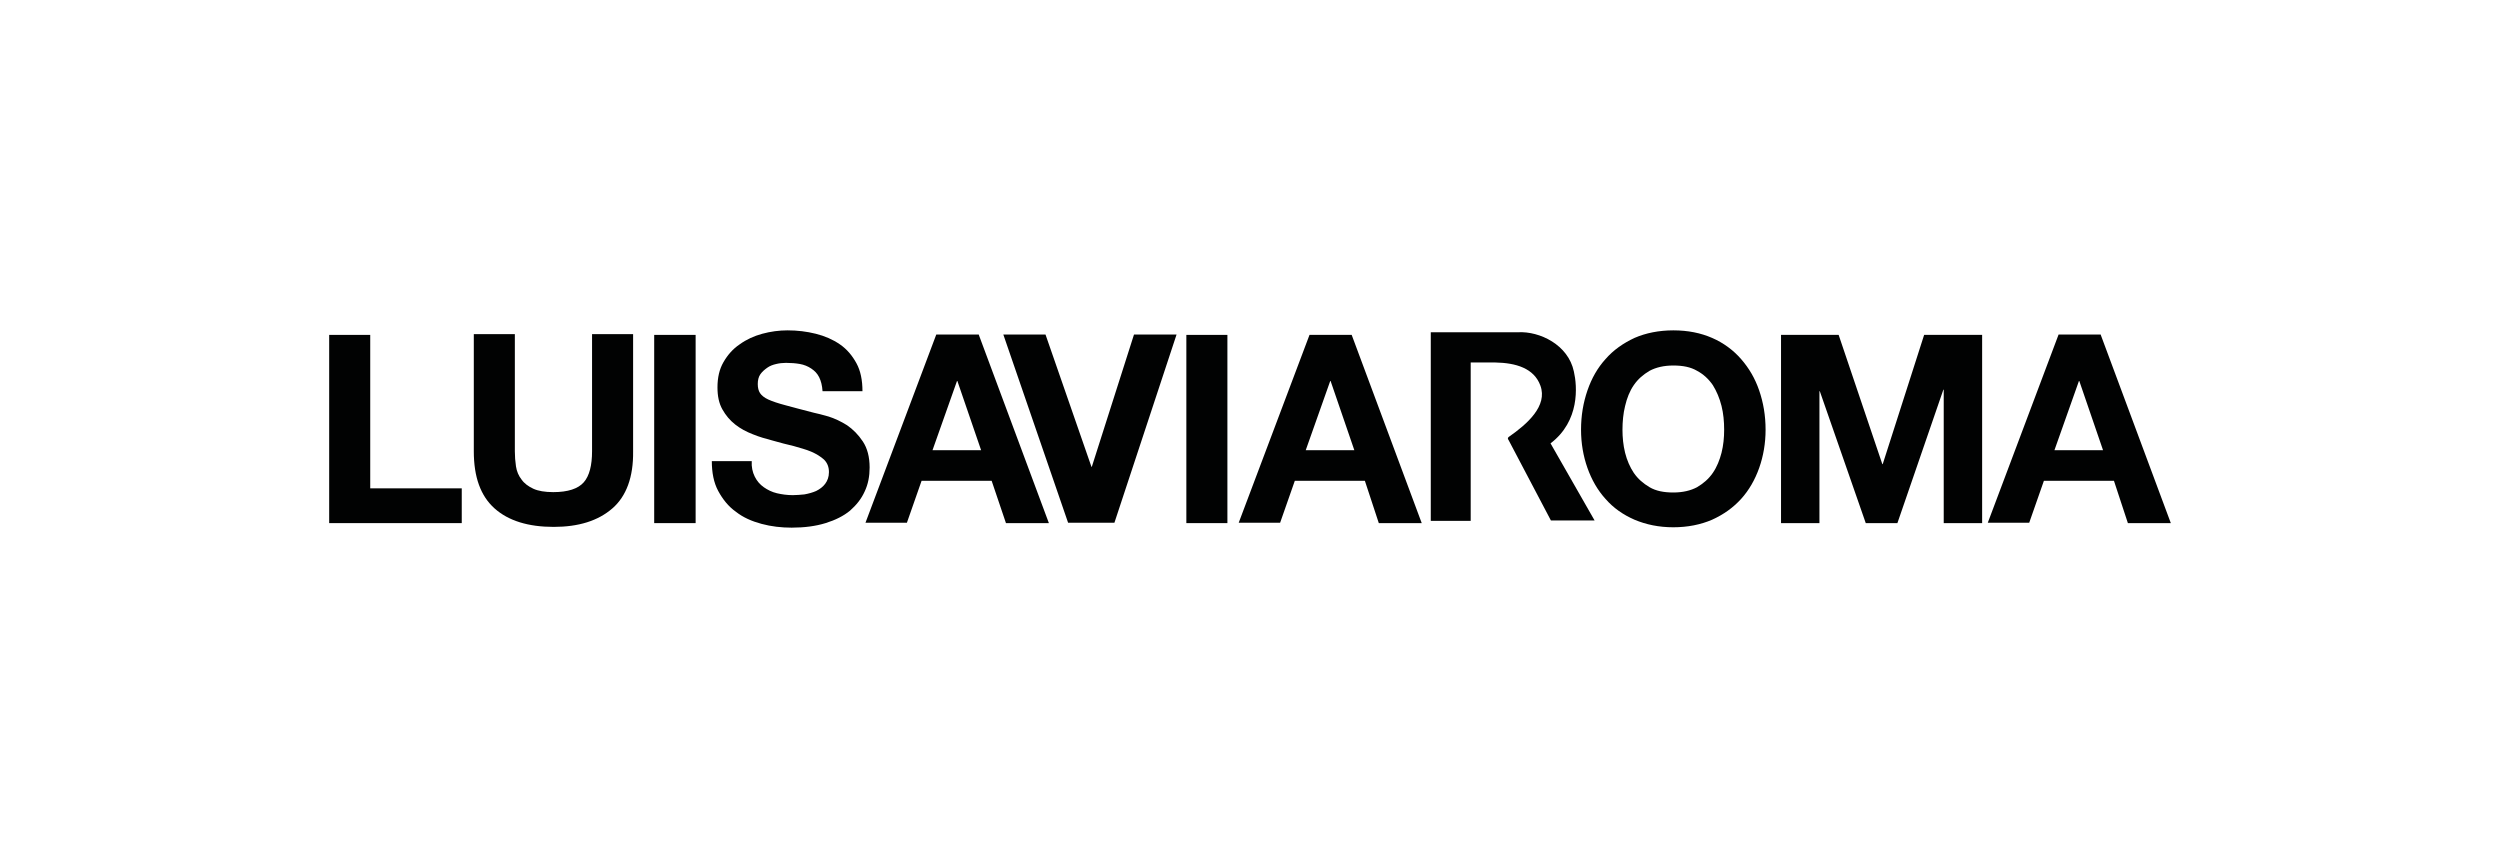
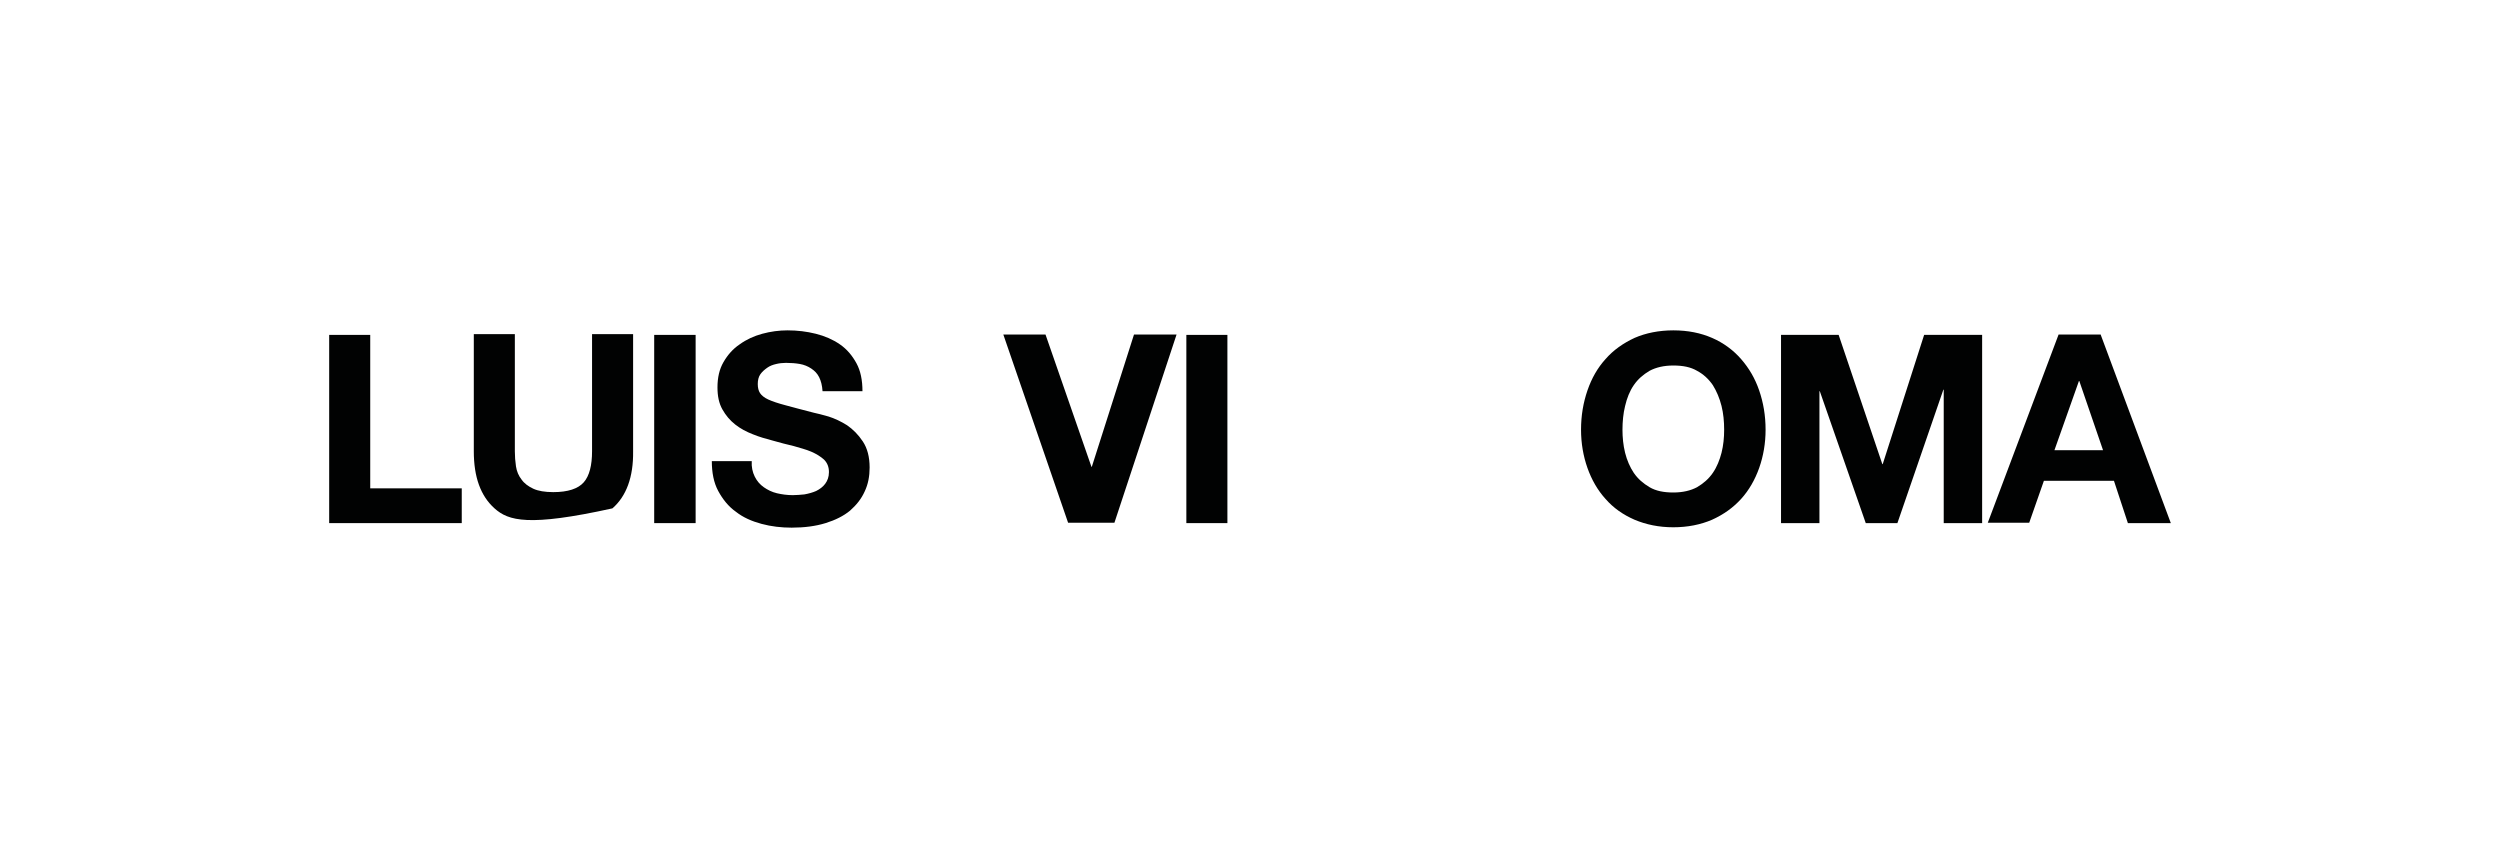
<svg xmlns="http://www.w3.org/2000/svg" width="280" height="96" viewBox="0 0 280 96" fill="none">
  <path d="M41.466 37.508V54.695H51.716V58.589H36.868V37.508H41.466Z" fill="#010202" />
-   <path d="M68.588 56.938C66.985 58.335 64.792 59.012 62.008 59.012C59.182 59.012 56.946 58.335 55.386 56.938C53.825 55.541 53.066 53.425 53.066 50.546V37.423H57.663V50.546C57.663 51.096 57.706 51.689 57.79 52.239C57.874 52.79 58.085 53.298 58.423 53.721C58.718 54.144 59.182 54.483 59.73 54.737C60.279 54.991 61.038 55.118 61.966 55.118C63.611 55.118 64.75 54.737 65.382 54.017C66.015 53.298 66.31 52.112 66.31 50.546V37.423H70.908V50.546C70.95 53.425 70.149 55.584 68.588 56.938Z" fill="#010202" />
+   <path d="M68.588 56.938C59.182 59.012 56.946 58.335 55.386 56.938C53.825 55.541 53.066 53.425 53.066 50.546V37.423H57.663V50.546C57.663 51.096 57.706 51.689 57.79 52.239C57.874 52.79 58.085 53.298 58.423 53.721C58.718 54.144 59.182 54.483 59.73 54.737C60.279 54.991 61.038 55.118 61.966 55.118C63.611 55.118 64.75 54.737 65.382 54.017C66.015 53.298 66.31 52.112 66.31 50.546V37.423H70.908V50.546C70.95 53.425 70.149 55.584 68.588 56.938Z" fill="#010202" />
  <path d="M77.91 37.508V58.589H73.27V37.508H77.91Z" fill="#010202" />
  <path d="M84.532 53.382C84.786 53.89 85.123 54.271 85.545 54.568C85.967 54.864 86.473 55.118 87.021 55.245C87.57 55.372 88.16 55.456 88.793 55.456C89.215 55.456 89.636 55.414 90.1 55.372C90.564 55.287 91.028 55.16 91.408 54.991C91.83 54.779 92.167 54.525 92.42 54.187C92.673 53.848 92.842 53.425 92.842 52.874C92.842 52.324 92.673 51.858 92.294 51.477C91.914 51.139 91.45 50.842 90.86 50.588C90.269 50.334 89.594 50.165 88.877 49.953C88.118 49.784 87.359 49.572 86.599 49.361C85.798 49.149 85.039 48.937 84.322 48.641C83.562 48.345 82.93 48.006 82.339 47.541C81.749 47.075 81.285 46.525 80.905 45.847C80.525 45.17 80.357 44.366 80.357 43.392C80.357 42.291 80.567 41.36 81.031 40.556C81.496 39.752 82.086 39.074 82.845 38.566C83.605 38.016 84.448 37.635 85.376 37.381C86.304 37.127 87.274 37 88.202 37C89.299 37 90.353 37.127 91.366 37.381C92.378 37.635 93.264 38.016 94.065 38.566C94.867 39.117 95.457 39.836 95.921 40.683C96.385 41.529 96.596 42.588 96.596 43.815H92.125C92.083 43.18 91.956 42.672 91.745 42.249C91.534 41.826 91.239 41.529 90.86 41.276C90.48 41.022 90.058 40.852 89.594 40.767C89.13 40.683 88.582 40.641 88.034 40.641C87.654 40.641 87.274 40.683 86.937 40.767C86.557 40.852 86.22 40.979 85.924 41.191C85.629 41.403 85.376 41.614 85.165 41.91C84.954 42.207 84.87 42.588 84.87 43.011C84.87 43.434 84.954 43.773 85.123 44.027C85.292 44.281 85.587 44.535 86.051 44.747C86.515 44.958 87.148 45.17 87.949 45.382C88.751 45.593 89.805 45.89 91.155 46.228C91.534 46.313 92.083 46.44 92.8 46.651C93.475 46.863 94.192 47.202 94.867 47.625C95.542 48.091 96.132 48.683 96.638 49.445C97.144 50.207 97.398 51.181 97.398 52.366C97.398 53.34 97.229 54.229 96.849 55.033C96.47 55.88 95.921 56.557 95.204 57.192C94.487 57.785 93.559 58.25 92.462 58.589C91.366 58.928 90.1 59.097 88.666 59.097C87.527 59.097 86.388 58.97 85.292 58.674C84.195 58.377 83.225 57.954 82.423 57.319C81.58 56.726 80.947 55.922 80.441 54.991C79.935 54.059 79.724 52.917 79.724 51.647H84.195C84.153 52.282 84.279 52.874 84.532 53.382Z" fill="#010202" />
-   <path d="M109.63 37.508L117.475 58.589H112.667L111.064 53.848H103.218L101.573 58.547H96.933L104.863 37.466H109.63V37.508ZM109.883 50.419L107.226 42.673H107.183L104.442 50.419H109.883Z" fill="#010202" />
  <path d="M119.627 58.547L112.372 37.466H117.096L122.242 52.282H122.284L127.008 37.466H131.775L124.815 58.547H119.627Z" fill="#010202" />
  <path d="M137.469 37.508V58.589H132.872V37.508H137.469Z" fill="#010202" />
-   <path d="M151.389 37.508L159.234 58.589H154.426L152.865 53.848H145.02L143.374 58.547H138.735L146.665 37.508H151.389ZM151.684 50.419L149.027 42.672H148.985L146.243 50.419H151.684Z" fill="#010202" />
  <path d="M177.794 43.731C178.258 42.376 178.933 41.191 179.819 40.217C180.704 39.201 181.801 38.439 183.066 37.847C184.332 37.296 185.808 37 187.411 37C189.056 37 190.49 37.296 191.756 37.847C193.021 38.397 194.118 39.201 195.004 40.217C195.889 41.233 196.564 42.376 197.028 43.731C197.492 45.085 197.745 46.525 197.745 48.133C197.745 49.657 197.492 51.096 197.028 52.409C196.564 53.721 195.889 54.906 195.004 55.88C194.118 56.853 193.063 57.615 191.756 58.208C190.49 58.758 189.014 59.055 187.411 59.055C185.808 59.055 184.374 58.758 183.066 58.208C181.801 57.658 180.704 56.896 179.819 55.88C178.933 54.906 178.258 53.721 177.794 52.409C177.33 51.096 177.077 49.657 177.077 48.133C177.077 46.525 177.33 45.085 177.794 43.731ZM182.012 50.715C182.223 51.562 182.56 52.324 182.982 52.959C183.446 53.636 184.037 54.144 184.754 54.568C185.471 54.991 186.357 55.16 187.411 55.16C188.466 55.16 189.351 54.949 190.068 54.568C190.785 54.144 191.376 53.636 191.84 52.959C192.304 52.282 192.599 51.52 192.81 50.715C193.021 49.869 193.105 49.022 193.105 48.133C193.105 47.202 193.021 46.313 192.81 45.466C192.599 44.62 192.262 43.815 191.84 43.138C191.376 42.461 190.785 41.91 190.068 41.529C189.351 41.106 188.466 40.937 187.411 40.937C186.357 40.937 185.471 41.148 184.754 41.529C184.037 41.953 183.446 42.461 182.982 43.138C182.518 43.815 182.223 44.577 182.012 45.466C181.801 46.313 181.717 47.244 181.717 48.133C181.717 48.98 181.801 49.869 182.012 50.715Z" fill="#010202" />
  <path d="M205.928 37.508L210.821 51.985H210.864L215.503 37.508H221.999V58.589H217.697V43.646H217.655L212.509 58.589H208.965L203.819 43.815H203.777V58.589H199.475V37.508H205.928Z" fill="#010202" />
  <path d="M235.286 37.508L243.132 58.589H238.323L236.762 53.848H228.917L227.272 58.547H222.632L230.562 37.466H235.286V37.508ZM235.539 50.419L232.882 42.673H232.84L230.098 50.419H235.539Z" fill="#010202" />
-   <path d="M178.595 58.293H173.702L168.978 49.318C168.894 49.191 168.809 49.064 168.978 48.938C171.045 47.498 173.365 45.466 172.521 43.18C171.804 41.233 169.78 40.641 167.46 40.598H164.718V58.335H160.247V37.72V37.212H170.033C172.437 37.085 175.643 38.609 176.275 41.614C176.655 43.265 176.95 47.16 173.66 49.657L178.595 58.293Z" fill="#010202" />
</svg>